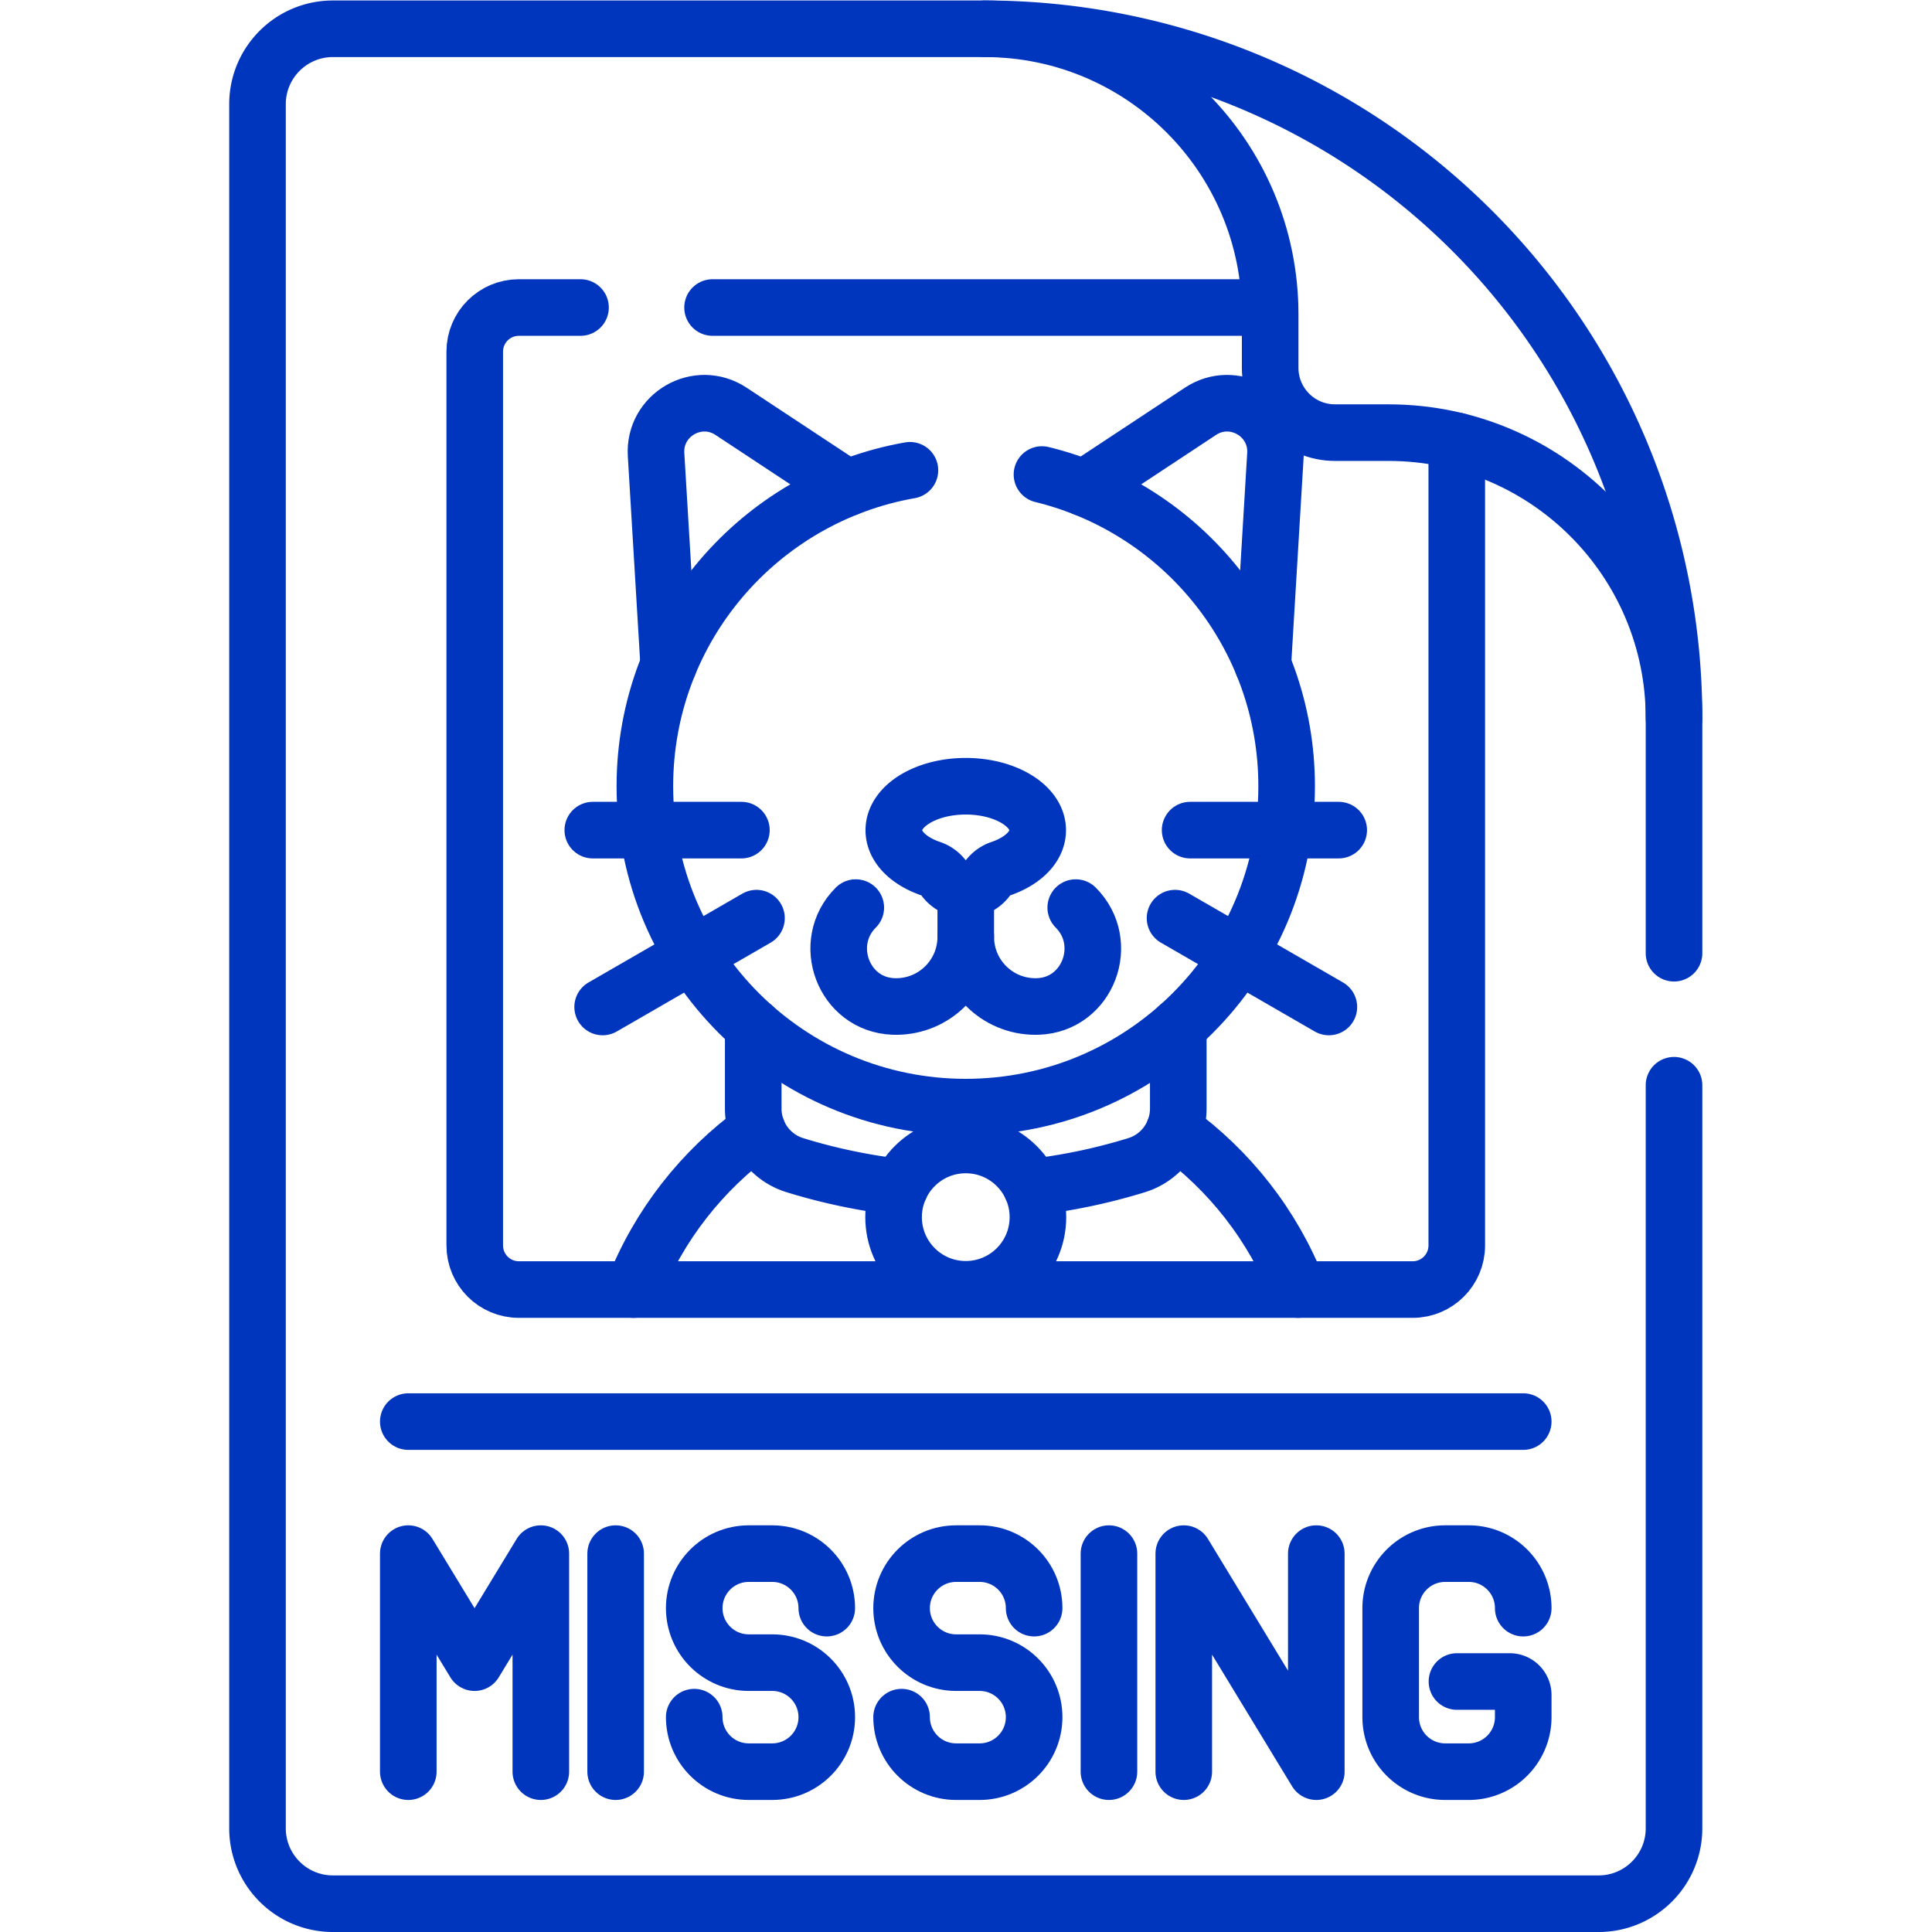
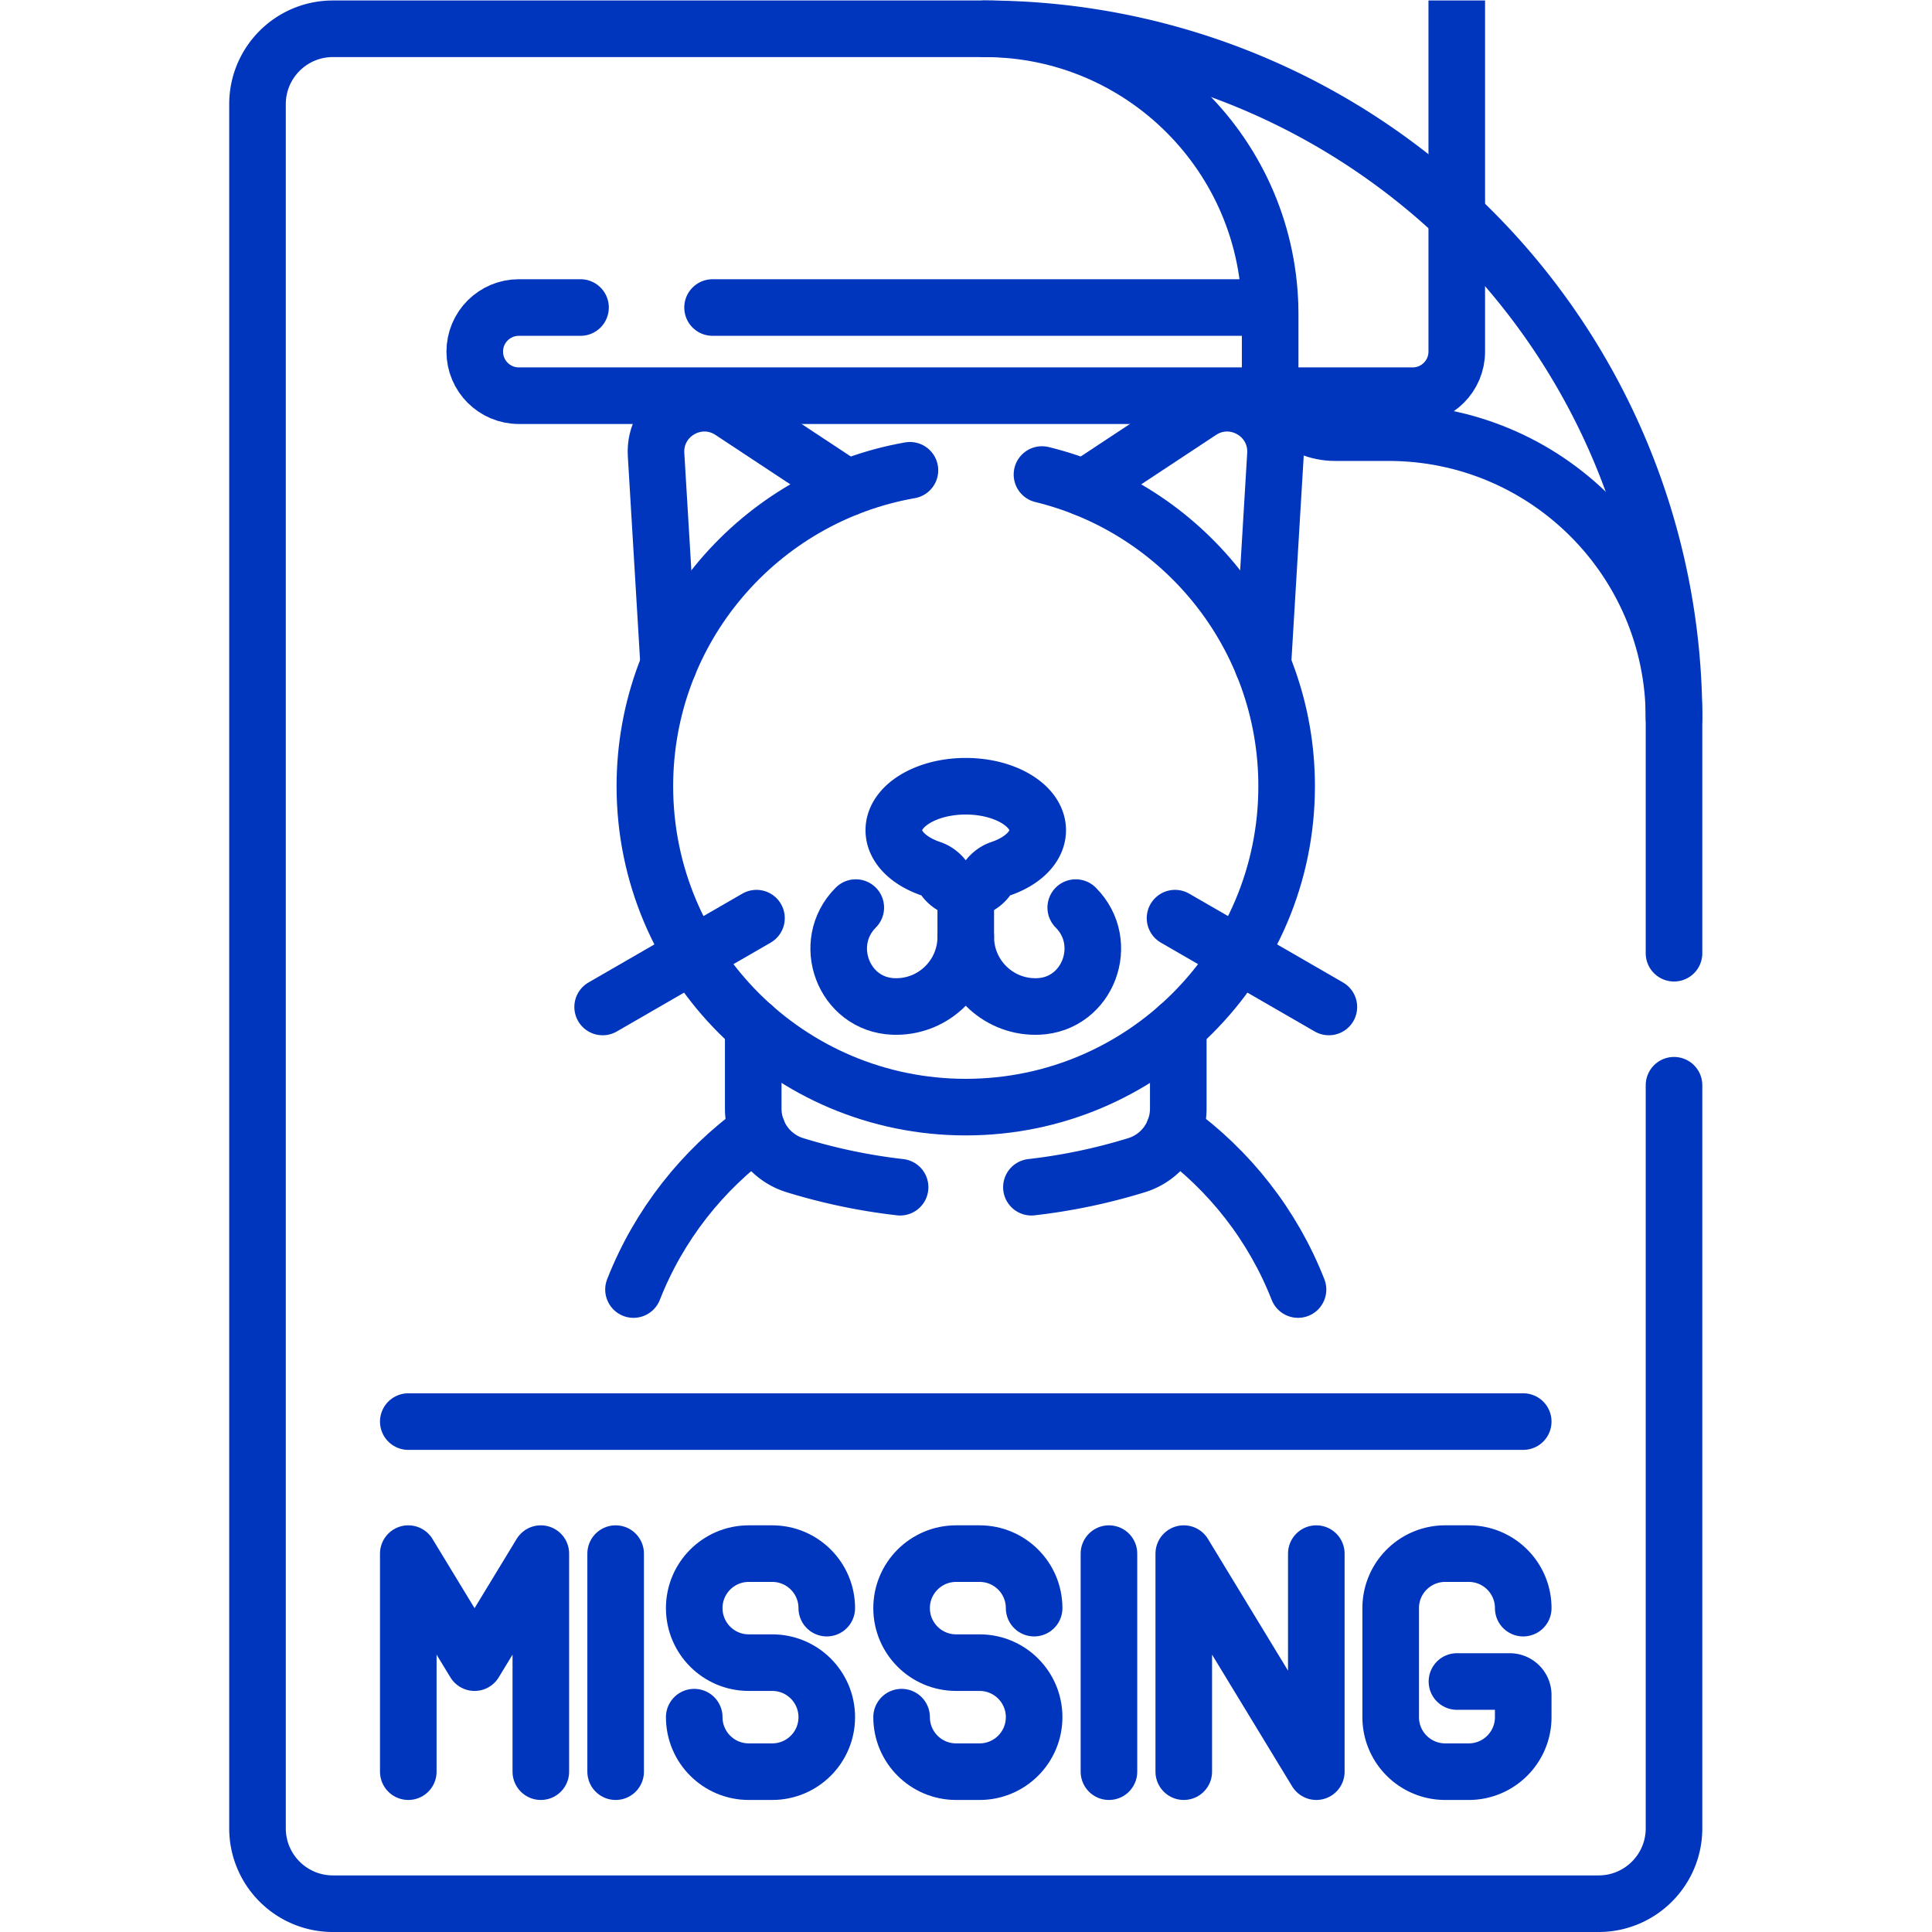
<svg xmlns="http://www.w3.org/2000/svg" version="1.1" width="512" height="512" x="0" y="0" viewBox="0 0 682.667 682.667" style="enable-background:new 0 0 512 512" xml:space="preserve" class="">
  <g>
    <defs>
      <clipPath id="a" clipPathUnits="userSpaceOnUse">
        <path d="M0 512h512V0H0Z" fill="#0035bd" opacity="1" data-original="#000000" />
      </clipPath>
    </defs>
    <g clip-path="url(#a)" transform="matrix(1.333 0 0 -1.333 0 682.667)">
      <path d="M0 0v62.306a182.754 182.754 0 0 1-53.525 129.213h-.001a182.753 182.753 0 0 1-129.219 53.526h-172.75c-11.04 0-19.989-8.949-19.989-19.989v-457.022c0-11.04 8.949-19.989 19.989-19.989h335.506c11.04 0 19.989 8.949 19.989 19.989V-35" style="stroke-width:15;stroke-linecap:round;stroke-linejoin:round;stroke-miterlimit:10;stroke-dasharray:none;stroke-opacity:1" transform="translate(443.742 259.455)" fill="none" stroke="#0035bd" stroke-width="15" stroke-linecap="round" stroke-linejoin="round" stroke-miterlimit="10" stroke-dasharray="none" stroke-opacity="" data-original="#000000" opacity="1" class="" />
      <path d="m0 0 3.344 55.709C3.978 66.264-7.71 73.011-16.534 67.186l-30.779-20.323" style="stroke-width:15;stroke-linecap:round;stroke-linejoin:round;stroke-miterlimit:10;stroke-dasharray:none;stroke-opacity:1" transform="translate(334.748 335.912)" fill="none" stroke="#0035bd" stroke-width="15" stroke-linecap="round" stroke-linejoin="round" stroke-miterlimit="10" stroke-dasharray="none" stroke-opacity="" data-original="#000000" opacity="1" class="" />
      <path d="m0 0-3.344 55.709C-3.978 66.264 7.71 73.011 16.534 67.186l30.779-20.323" style="stroke-width:15;stroke-linecap:round;stroke-linejoin:round;stroke-miterlimit:10;stroke-dasharray:none;stroke-opacity:1" transform="translate(177.252 335.912)" fill="none" stroke="#0035bd" stroke-width="15" stroke-linecap="round" stroke-linejoin="round" stroke-miterlimit="10" stroke-dasharray="none" stroke-opacity="" data-original="#000000" opacity="1" class="" />
      <path d="M0 0c0 6.442-8.539 11.665-19.072 11.665S-38.145 6.442-38.145 0c0-4.407 3.998-8.242 9.895-10.227 1.393-.467 2.571-1.395 3.439-2.581a7.096 7.096 0 0 1 5.739-2.917 7.096 7.096 0 0 1 5.738 2.917c.868 1.186 2.047 2.114 3.439 2.581C-3.997-8.242 0-4.407 0 0Z" style="stroke-width:15;stroke-linecap:round;stroke-linejoin:round;stroke-miterlimit:10;stroke-dasharray:none;stroke-opacity:1" transform="translate(275.072 292.05)" fill="none" stroke="#0035bd" stroke-width="15" stroke-linecap="round" stroke-linejoin="round" stroke-miterlimit="10" stroke-dasharray="none" stroke-opacity="" data-original="#000000" opacity="1" class="" />
      <path d="M0 0v-12.544" style="stroke-width:15;stroke-linecap:round;stroke-linejoin:round;stroke-miterlimit:10;stroke-dasharray:none;stroke-opacity:1" transform="translate(256 276.326)" fill="none" stroke="#0035bd" stroke-width="15" stroke-linecap="round" stroke-linejoin="round" stroke-miterlimit="10" stroke-dasharray="none" stroke-opacity="" data-original="#000000" opacity="1" class="" />
      <path d="M0 0c0-10.193-8.264-18.457-18.458-18.457-.255 0-.508.005-.761.015-13.234.537-19.3 16.839-9.933 26.206M0 0c0-10.193 8.264-18.457 18.458-18.457.255 0 .508.005.761.015 13.234.537 19.3 16.839 9.933 26.206" style="stroke-width:15;stroke-linecap:round;stroke-linejoin:round;stroke-miterlimit:10;stroke-dasharray:none;stroke-opacity:1" transform="translate(256 263.782)" fill="none" stroke="#0035bd" stroke-width="15" stroke-linecap="round" stroke-linejoin="round" stroke-miterlimit="10" stroke-dasharray="none" stroke-opacity="" data-original="#000000" opacity="1" class="" />
      <path d="m0 0 40.781-23.546" style="stroke-width:15;stroke-linecap:round;stroke-linejoin:round;stroke-miterlimit:10;stroke-dasharray:none;stroke-opacity:1" transform="translate(311.473 268.748)" fill="none" stroke="#0035bd" stroke-width="15" stroke-linecap="round" stroke-linejoin="round" stroke-miterlimit="10" stroke-dasharray="none" stroke-opacity="" data-original="#000000" opacity="1" class="" />
-       <path d="M0 0h39.389" style="stroke-width:15;stroke-linecap:round;stroke-linejoin:round;stroke-miterlimit:10;stroke-dasharray:none;stroke-opacity:1" transform="translate(315.473 292.082)" fill="none" stroke="#0035bd" stroke-width="15" stroke-linecap="round" stroke-linejoin="round" stroke-miterlimit="10" stroke-dasharray="none" stroke-opacity="" data-original="#000000" opacity="1" class="" />
      <path d="m0 0-40.781-23.546" style="stroke-width:15;stroke-linecap:round;stroke-linejoin:round;stroke-miterlimit:10;stroke-dasharray:none;stroke-opacity:1" transform="translate(200.527 268.748)" fill="none" stroke="#0035bd" stroke-width="15" stroke-linecap="round" stroke-linejoin="round" stroke-miterlimit="10" stroke-dasharray="none" stroke-opacity="" data-original="#000000" opacity="1" class="" />
-       <path d="M0 0h-39.389" style="stroke-width:15;stroke-linecap:round;stroke-linejoin:round;stroke-miterlimit:10;stroke-dasharray:none;stroke-opacity:1" transform="translate(196.527 292.082)" fill="none" stroke="#0035bd" stroke-width="15" stroke-linecap="round" stroke-linejoin="round" stroke-miterlimit="10" stroke-dasharray="none" stroke-opacity="" data-original="#000000" opacity="1" class="" />
-       <path d="M0 0c0-10.565-8.565-19.131-19.131-19.131-10.565 0-19.131 8.566-19.131 19.131s8.566 19.131 19.131 19.131C-8.565 19.131 0 10.565 0 0Z" style="stroke-width:15;stroke-linecap:round;stroke-linejoin:round;stroke-miterlimit:10;stroke-dasharray:none;stroke-opacity:1" transform="translate(275.13 189.493)" fill="none" stroke="#0035bd" stroke-width="15" stroke-linecap="round" stroke-linejoin="round" stroke-miterlimit="10" stroke-dasharray="none" stroke-opacity="" data-original="#000000" opacity="1" class="" />
      <path d="M0 0a153.509 153.509 0 0 1 27.885 5.839c6.571 2.029 11.043 8.121 11.043 14.999v21.725" style="stroke-width:15;stroke-linecap:round;stroke-linejoin:round;stroke-miterlimit:10;stroke-dasharray:none;stroke-opacity:1" transform="translate(273.406 197.429)" fill="none" stroke="#0035bd" stroke-width="15" stroke-linecap="round" stroke-linejoin="round" stroke-miterlimit="10" stroke-dasharray="none" stroke-opacity="" data-original="#000000" opacity="1" class="" />
      <path d="M0 0v-21.726c0-6.878 4.472-12.969 11.043-14.999a153.506 153.506 0 0 1 27.885-5.838" style="stroke-width:15;stroke-linecap:round;stroke-linejoin:round;stroke-miterlimit:10;stroke-dasharray:none;stroke-opacity:1" transform="translate(199.666 239.992)" fill="none" stroke="#0035bd" stroke-width="15" stroke-linecap="round" stroke-linejoin="round" stroke-miterlimit="10" stroke-dasharray="none" stroke-opacity="" data-original="#000000" opacity="1" class="" />
      <path d="M0 0c-6.688 17.053-18.196 31.679-32.834 42.233" style="stroke-width:15;stroke-linecap:round;stroke-linejoin:round;stroke-miterlimit:10;stroke-dasharray:none;stroke-opacity:1" transform="translate(344.075 170.3)" fill="none" stroke="#0035bd" stroke-width="15" stroke-linecap="round" stroke-linejoin="round" stroke-miterlimit="10" stroke-dasharray="none" stroke-opacity="" data-original="#000000" opacity="1" class="" />
      <path d="M0 0c-14.638-10.555-26.146-25.181-32.834-42.233" style="stroke-width:15;stroke-linecap:round;stroke-linejoin:round;stroke-miterlimit:10;stroke-dasharray:none;stroke-opacity:1" transform="translate(200.759 212.533)" fill="none" stroke="#0035bd" stroke-width="15" stroke-linecap="round" stroke-linejoin="round" stroke-miterlimit="10" stroke-dasharray="none" stroke-opacity="" data-original="#000000" opacity="1" class="" />
      <path d="M0 0v0c0 7.98-6.47 14.449-14.45 14.449h-6.234c-7.979 0-14.449-6.469-14.449-14.449 0-7.98 6.47-14.45 14.449-14.45h6.234C-6.47-14.45 0-20.919 0-28.899 0-36.88-6.47-43.35-14.45-43.35h-6.234c-7.979 0-14.449 6.47-14.449 14.451" style="stroke-width:15;stroke-linecap:round;stroke-linejoin:round;stroke-miterlimit:10;stroke-dasharray:none;stroke-opacity:1" transform="translate(219.158 85.85)" fill="none" stroke="#0035bd" stroke-width="15" stroke-linecap="round" stroke-linejoin="round" stroke-miterlimit="10" stroke-dasharray="none" stroke-opacity="" data-original="#000000" opacity="1" class="" />
      <path d="M0 0v0c0 7.98-6.47 14.449-14.45 14.449h-6.233c-7.98 0-14.45-6.469-14.45-14.449 0-7.98 6.47-14.45 14.45-14.45h6.233C-6.47-14.45 0-20.919 0-28.899 0-36.88-6.47-43.35-14.45-43.35h-6.233c-7.98 0-14.45 6.47-14.45 14.451" style="stroke-width:15;stroke-linecap:round;stroke-linejoin:round;stroke-miterlimit:10;stroke-dasharray:none;stroke-opacity:1" transform="translate(274.124 85.85)" fill="none" stroke="#0035bd" stroke-width="15" stroke-linecap="round" stroke-linejoin="round" stroke-miterlimit="10" stroke-dasharray="none" stroke-opacity="" data-original="#000000" opacity="1" class="" />
      <path d="M0 0h13.98a3.585 3.585 0 0 0 3.586-3.586v-5.863c0-7.981-6.469-14.45-14.45-14.45h-6.233c-7.981 0-14.449 6.469-14.449 14.45V19.45c0 7.981 6.468 14.449 14.449 14.449h6.233c7.981 0 14.45-6.468 14.45-14.449" style="stroke-width:15;stroke-linecap:round;stroke-linejoin:round;stroke-miterlimit:10;stroke-dasharray:none;stroke-opacity:1" transform="translate(386.206 66.4)" fill="none" stroke="#0035bd" stroke-width="15" stroke-linecap="round" stroke-linejoin="round" stroke-miterlimit="10" stroke-dasharray="none" stroke-opacity="" data-original="#000000" opacity="1" class="" />
      <path d="M0 0v57.799l17.566-28.9 17.567 28.9V0" style="stroke-width:15;stroke-linecap:round;stroke-linejoin:round;stroke-miterlimit:10;stroke-dasharray:none;stroke-opacity:1" transform="translate(108.228 42.5)" fill="none" stroke="#0035bd" stroke-width="15" stroke-linecap="round" stroke-linejoin="round" stroke-miterlimit="10" stroke-dasharray="none" stroke-opacity="" data-original="#000000" opacity="1" class="" />
      <path d="M0 0v-57.799" style="stroke-width:15;stroke-linecap:round;stroke-linejoin:round;stroke-miterlimit:10;stroke-dasharray:none;stroke-opacity:1" transform="translate(163.193 100.299)" fill="none" stroke="#0035bd" stroke-width="15" stroke-linecap="round" stroke-linejoin="round" stroke-miterlimit="10" stroke-dasharray="none" stroke-opacity="" data-original="#000000" opacity="1" class="" />
      <path d="M0 0v-57.799" style="stroke-width:15;stroke-linecap:round;stroke-linejoin:round;stroke-miterlimit:10;stroke-dasharray:none;stroke-opacity:1" transform="translate(293.957 100.299)" fill="none" stroke="#0035bd" stroke-width="15" stroke-linecap="round" stroke-linejoin="round" stroke-miterlimit="10" stroke-dasharray="none" stroke-opacity="" data-original="#000000" opacity="1" class="" />
      <path d="M0 0v57.799L35.133 0v57.799" style="stroke-width:15;stroke-linecap:round;stroke-linejoin:round;stroke-miterlimit:10;stroke-dasharray:none;stroke-opacity:1" transform="translate(313.79 42.5)" fill="none" stroke="#0035bd" stroke-width="15" stroke-linecap="round" stroke-linejoin="round" stroke-miterlimit="10" stroke-dasharray="none" stroke-opacity="" data-original="#000000" opacity="1" class="" />
      <path d="M0 0h295.545" style="stroke-width:15;stroke-linecap:round;stroke-linejoin:round;stroke-miterlimit:10;stroke-dasharray:none;stroke-opacity:1" transform="translate(108.228 135.299)" fill="none" stroke="#0035bd" stroke-width="15" stroke-linecap="round" stroke-linejoin="round" stroke-miterlimit="10" stroke-dasharray="none" stroke-opacity="" data-original="#000000" opacity="1" class="" />
      <path d="M0 0v0c41.807 0 75.697-33.891 75.697-75.697v-14.177c0-9.487 7.692-17.179 17.179-17.179h14.177c41.806 0 75.697-33.89 75.697-75.696" style="stroke-width:15;stroke-linecap:round;stroke-linejoin:round;stroke-miterlimit:10;stroke-dasharray:none;stroke-opacity:1" transform="translate(260.992 504.5)" fill="none" stroke="#0035bd" stroke-width="15" stroke-linecap="round" stroke-linejoin="round" stroke-miterlimit="10" stroke-dasharray="none" stroke-opacity="" data-original="#000000" opacity="1" class="" />
-       <path d="M0 0h-16.354c-6.454 0-11.685-5.231-11.685-11.686v-236.94c0-6.453 5.231-11.686 11.685-11.686h236.941c6.453 0 11.684 5.233 11.684 11.686v213.267" style="stroke-width:15;stroke-linecap:round;stroke-linejoin:round;stroke-miterlimit:10;stroke-dasharray:none;stroke-opacity:1" transform="translate(153.884 430.61)" fill="none" stroke="#0035bd" stroke-width="15" stroke-linecap="round" stroke-linejoin="round" stroke-miterlimit="10" stroke-dasharray="none" stroke-opacity="" data-original="#000000" opacity="1" class="" />
+       <path d="M0 0h-16.354c-6.454 0-11.685-5.231-11.685-11.686c0-6.453 5.231-11.686 11.685-11.686h236.941c6.453 0 11.684 5.233 11.684 11.686v213.267" style="stroke-width:15;stroke-linecap:round;stroke-linejoin:round;stroke-miterlimit:10;stroke-dasharray:none;stroke-opacity:1" transform="translate(153.884 430.61)" fill="none" stroke="#0035bd" stroke-width="15" stroke-linecap="round" stroke-linejoin="round" stroke-miterlimit="10" stroke-dasharray="none" stroke-opacity="" data-original="#000000" opacity="1" class="" />
      <path d="M0 0h-147.761" style="stroke-width:15;stroke-linecap:round;stroke-linejoin:round;stroke-miterlimit:10;stroke-dasharray:none;stroke-opacity:1" transform="translate(336.644 430.61)" fill="none" stroke="#0035bd" stroke-width="15" stroke-linecap="round" stroke-linejoin="round" stroke-miterlimit="10" stroke-dasharray="none" stroke-opacity="" data-original="#000000" opacity="1" class="" />
      <path d="M0 0c-39.919-7.007-70.263-41.823-70.263-83.75 0-46.978 38.083-85.061 85.06-85.061 46.976 0 85.059 38.083 85.059 85.061 0 40.013-27.635 73.554-64.856 82.624" style="stroke-width:15;stroke-linecap:round;stroke-linejoin:round;stroke-miterlimit:10;stroke-dasharray:none;stroke-opacity:1" transform="translate(241.203 387.467)" fill="none" stroke="#0035bd" stroke-width="15" stroke-linecap="round" stroke-linejoin="round" stroke-miterlimit="10" stroke-dasharray="none" stroke-opacity="" data-original="#000000" opacity="1" class="" />
    </g>
  </g>
</svg>